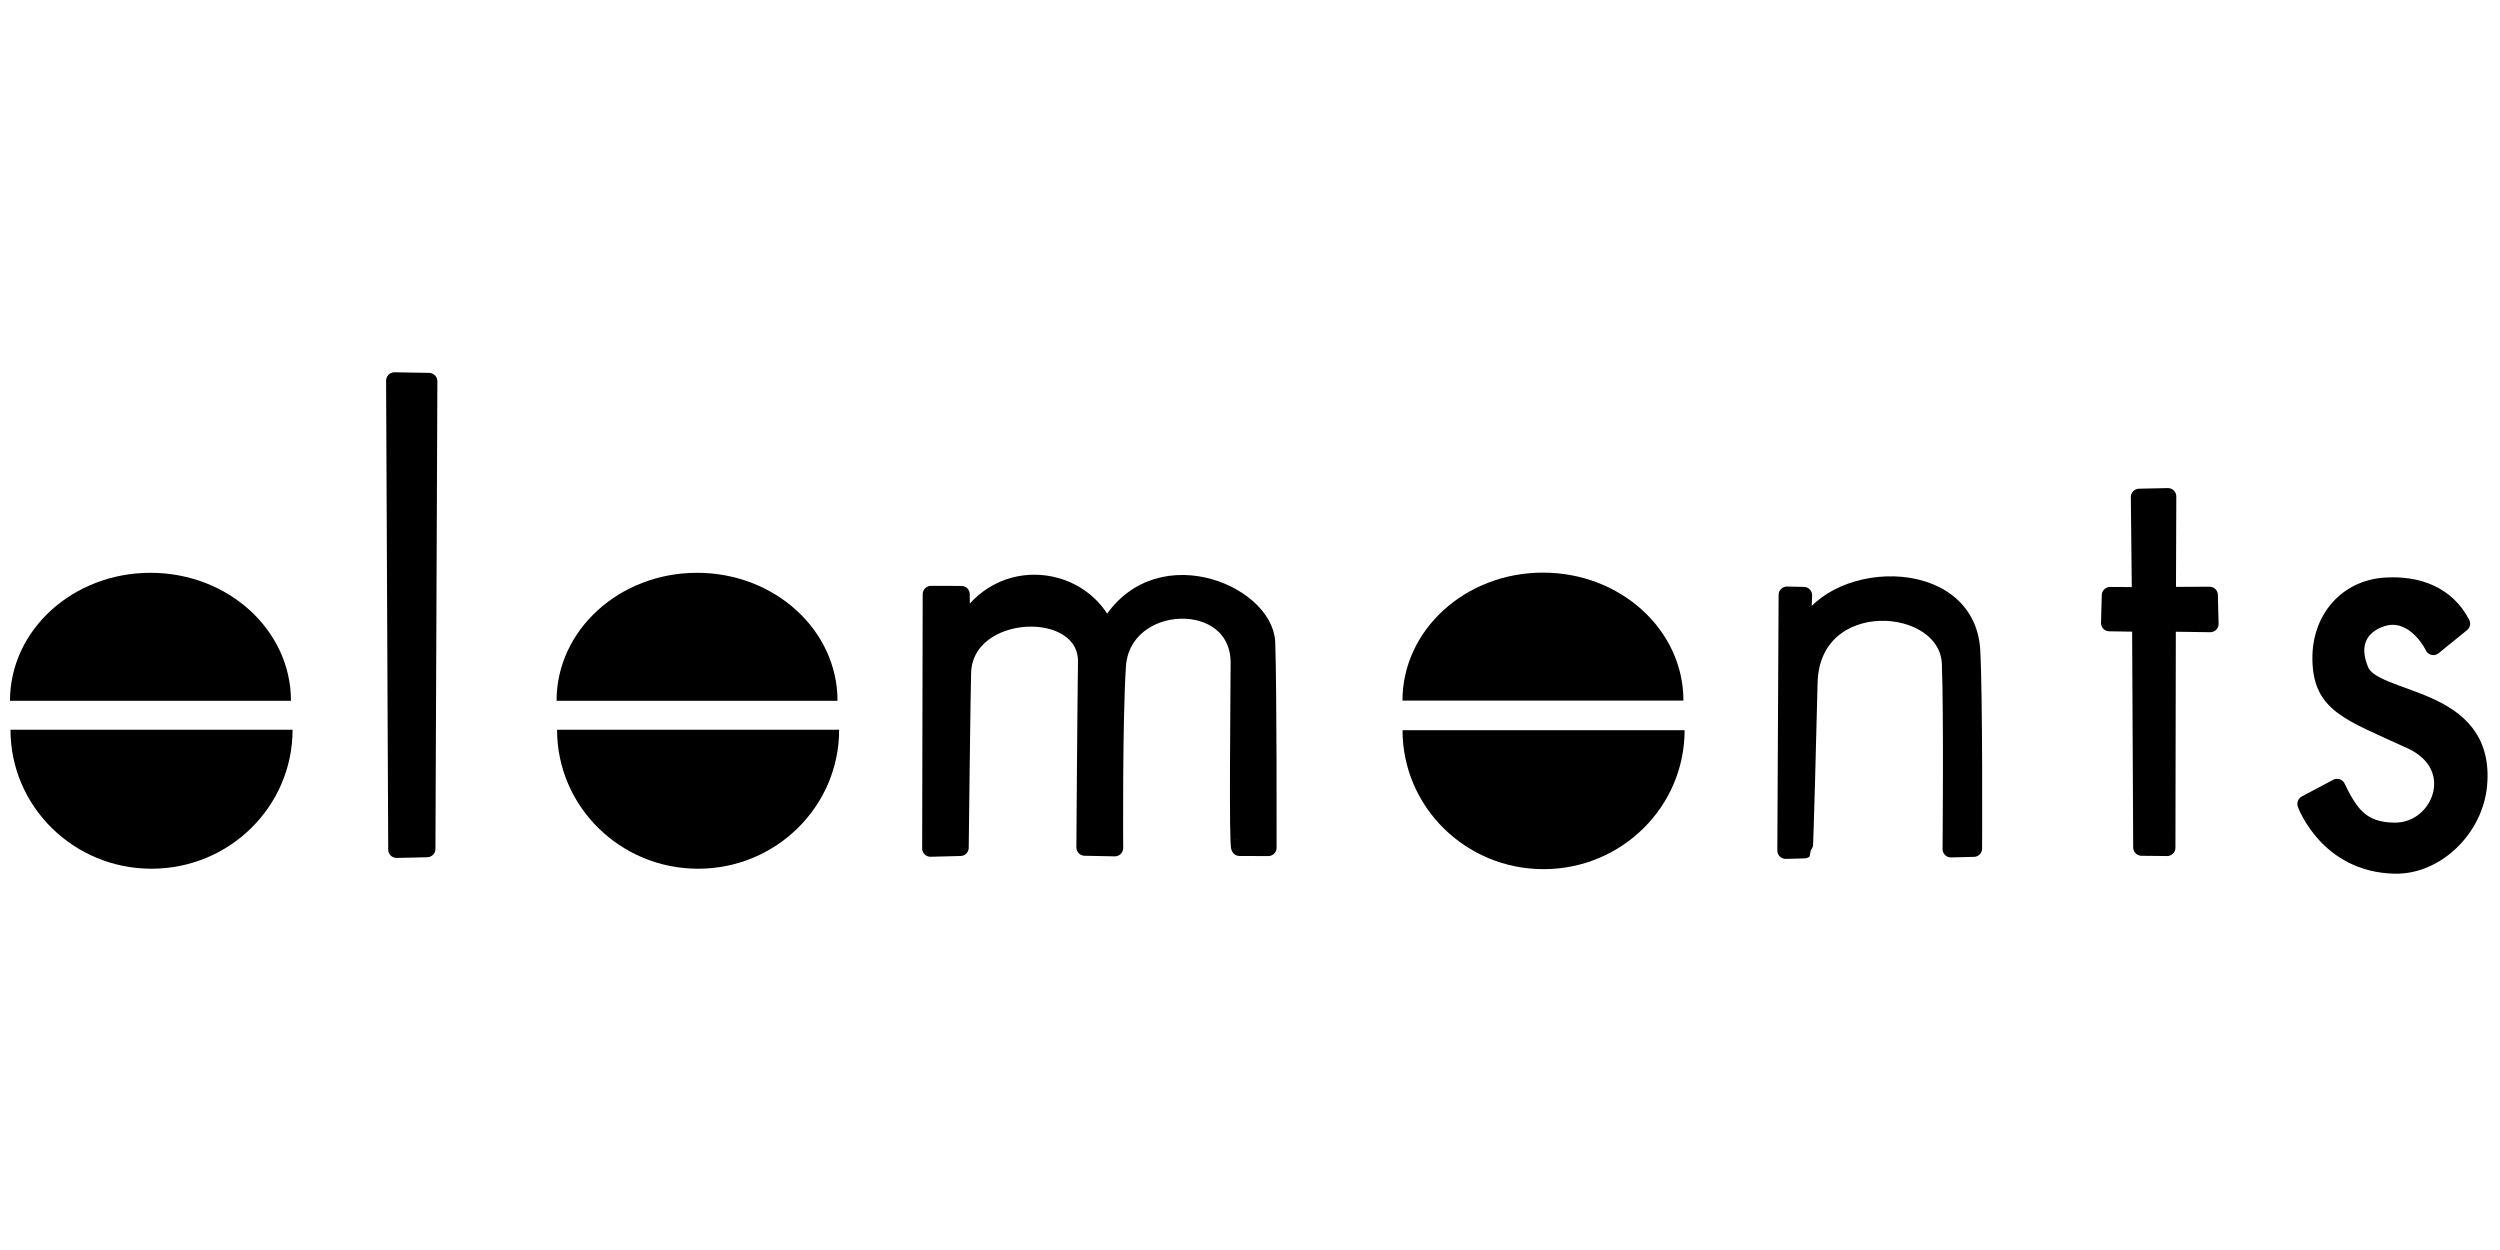
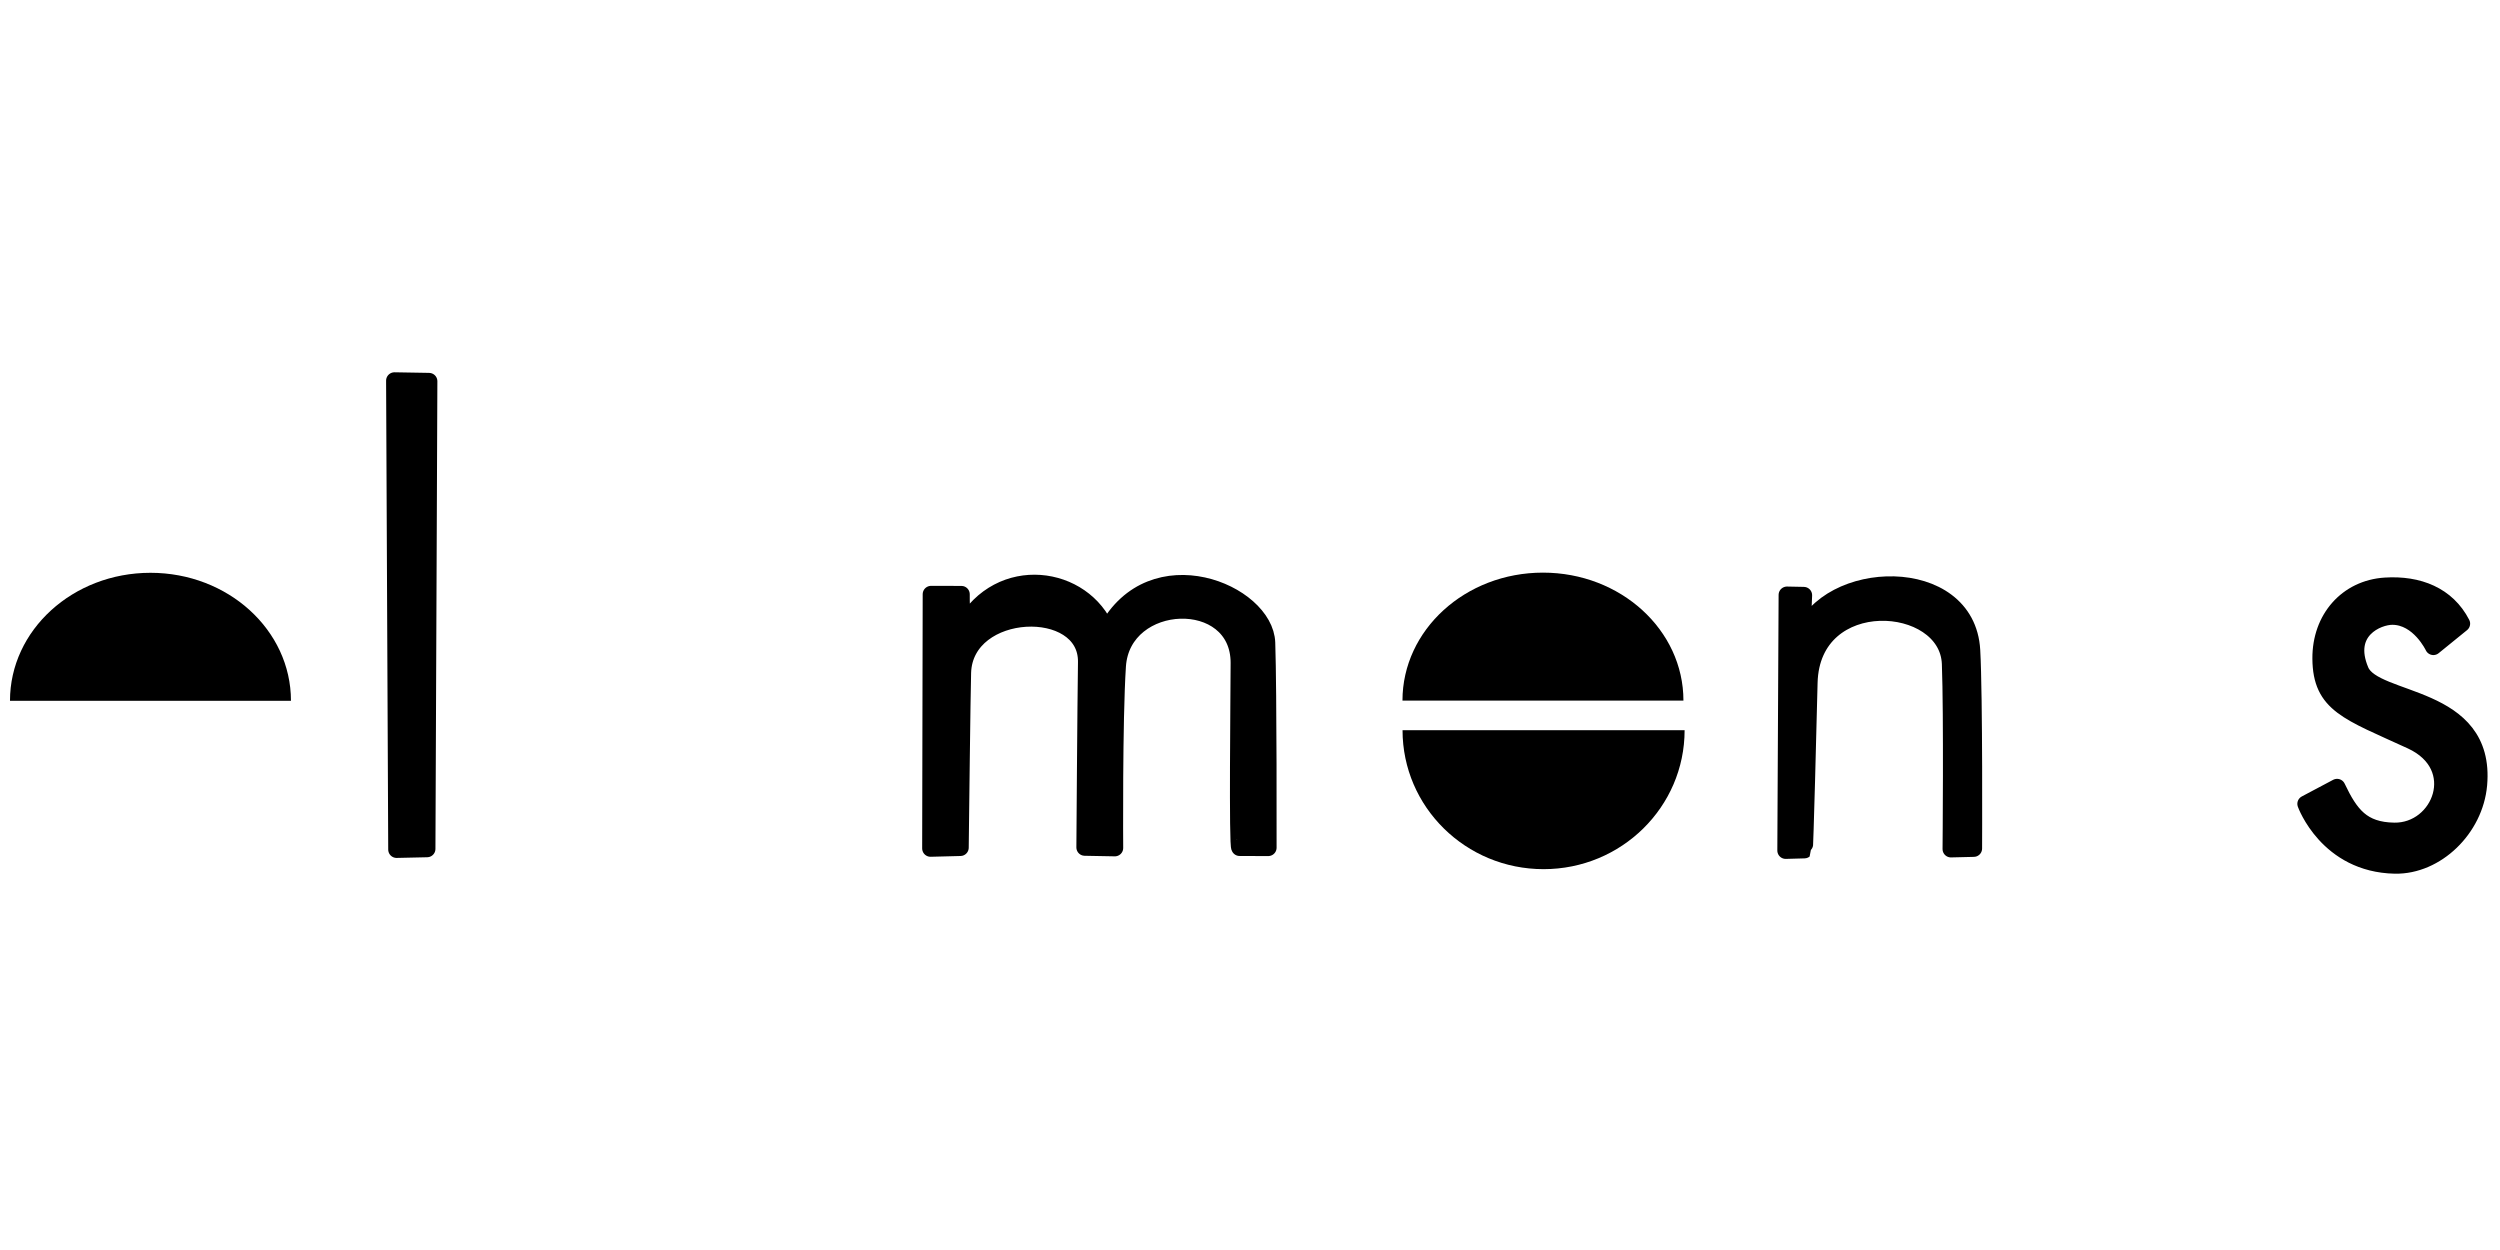
<svg xmlns="http://www.w3.org/2000/svg" width="100%" height="100%" viewBox="0 0 1250 625" version="1.1" xml:space="preserve" style="fill-rule:evenodd;clip-rule:evenodd;stroke-linecap:round;stroke-linejoin:round;stroke-miterlimit:1.5;">
  <g transform="matrix(0.843,0,0,0.843,-8.477,181.679)">
    <g transform="matrix(8.333,0,0,8.333,0,0)">
      <g transform="matrix(1.267,0,0,1.235,-4.962,4.095)">
        <path d="M21.214,16.131C21.214,12.057 17.681,8.755 13.322,8.755C8.963,8.755 5.43,12.057 5.43,16.131L21.214,16.131Z" />
      </g>
      <g transform="matrix(1.272,-1.28284e-17,1.24992e-17,-1.341,-4.953,47.711)">
-         <path d="M21.214,16.131C21.214,12.057 17.681,8.755 13.322,8.755C8.963,8.755 5.43,12.057 5.43,16.131L21.214,16.131Z" />
-       </g>
+         </g>
    </g>
    <g transform="matrix(8.333,0,0,8.333,324.18,0)">
      <g transform="matrix(1.267,0,0,1.235,-4.962,4.095)">
-         <path d="M21.214,16.131C21.214,12.057 17.681,8.755 13.322,8.755C8.963,8.755 5.43,12.057 5.43,16.131L21.214,16.131Z" />
-       </g>
+         </g>
      <g transform="matrix(1.272,-1.28284e-17,1.24992e-17,-1.341,-4.953,47.711)">
-         <path d="M21.214,16.131C21.214,12.057 17.681,8.755 13.322,8.755C8.963,8.755 5.43,12.057 5.43,16.131L21.214,16.131Z" />
-       </g>
+         </g>
    </g>
    <g transform="matrix(8.333,0,0,8.333,823.489,2.032)">
      <g transform="matrix(1.267,0,0,1.235,-4.672,3.839)">
        <path d="M21.214,16.131C21.214,12.057 17.681,8.755 13.322,8.755C8.963,8.755 5.43,12.057 5.43,16.131L21.214,16.131Z" />
      </g>
      <g transform="matrix(1.272,-1.28284e-17,1.24992e-17,-1.341,-4.694,47.498)">
        <path d="M21.214,16.131C21.214,12.057 17.681,8.755 13.322,8.755C8.963,8.755 5.43,12.057 5.43,16.131L21.214,16.131Z" />
      </g>
    </g>
    <g transform="matrix(8.333,0,0,8.333,0,0)">
      <path d="M29.283,1.231L31.743,1.273L31.605,34.559L29.434,34.607L29.283,1.231Z" style="stroke:black;stroke-width:1.19px;" />
    </g>
    <g transform="matrix(8.333,0,0,8.333,0,0)">
      <path d="M69.563,34.47L67.439,34.525L67.476,16.432L69.636,16.436C69.636,16.436 69.624,19.036 69.794,18.731C72.36,14.138 78.351,15.022 79.966,19.011C83.214,12.935 91.261,16.285 91.381,19.891C91.499,23.459 91.476,34.475 91.476,34.475L89.439,34.469C89.264,34.53 89.389,23.459 89.394,21.324C89.405,16.139 81.087,16.453 80.753,21.542C80.497,25.44 80.558,34.494 80.558,34.494L78.415,34.454C78.415,34.454 78.485,24.172 78.529,21.262C78.595,16.837 69.882,17.152 69.733,22.012C69.691,23.387 69.579,33.023 69.563,34.47Z" style="stroke:black;stroke-width:1.19px;" />
    </g>
    <g transform="matrix(8.333,0,0,8.333,0,0)">
      <path d="M129.638,34.639L128.307,34.676L128.398,16.481L129.594,16.505L129.474,19.409C131.163,14.56 141.208,14.178 141.56,20.426C141.744,23.703 141.692,34.532 141.692,34.532L140.067,34.571C140.067,34.571 140.156,24.99 140.018,21.38C139.836,16.633 130.146,15.951 129.983,22.73C129.915,25.551 129.684,34.602 129.638,34.639Z" style="stroke:black;stroke-width:1.19px;" />
    </g>
    <g transform="matrix(8.333,0,0,8.333,0,0)">
-       <path d="M155.453,34.473L153.636,34.455L153.558,18.51L151.345,18.477L151.401,16.51L153.542,16.522L153.469,9.516L155.515,9.473L155.491,16.507L158.474,16.492L158.525,18.541L155.482,18.499L155.453,34.473Z" style="stroke:black;stroke-width:1.19px;" />
-     </g>
+       </g>
    <g transform="matrix(8.333,0,0,8.333,0,0)">
      <path d="M165.32,31.353L167.554,30.168C168.493,32.141 169.338,33.246 171.612,33.286C174.931,33.344 176.767,28.674 172.834,26.865C168.337,24.796 166.416,24.298 166.391,21.018C166.369,18.16 168.27,16.015 170.974,15.842C173.349,15.69 175.387,16.502 176.429,18.526L174.407,20.168C174.407,20.168 173.395,18.019 171.491,18.014C170.437,18.01 168.021,19.032 169.224,21.873C170.22,24.226 178.216,23.462 177.64,29.993C177.364,33.124 174.611,35.785 171.672,35.729C166.856,35.637 165.32,31.353 165.32,31.353Z" style="stroke:black;stroke-width:1.19px;" />
    </g>
  </g>
</svg>